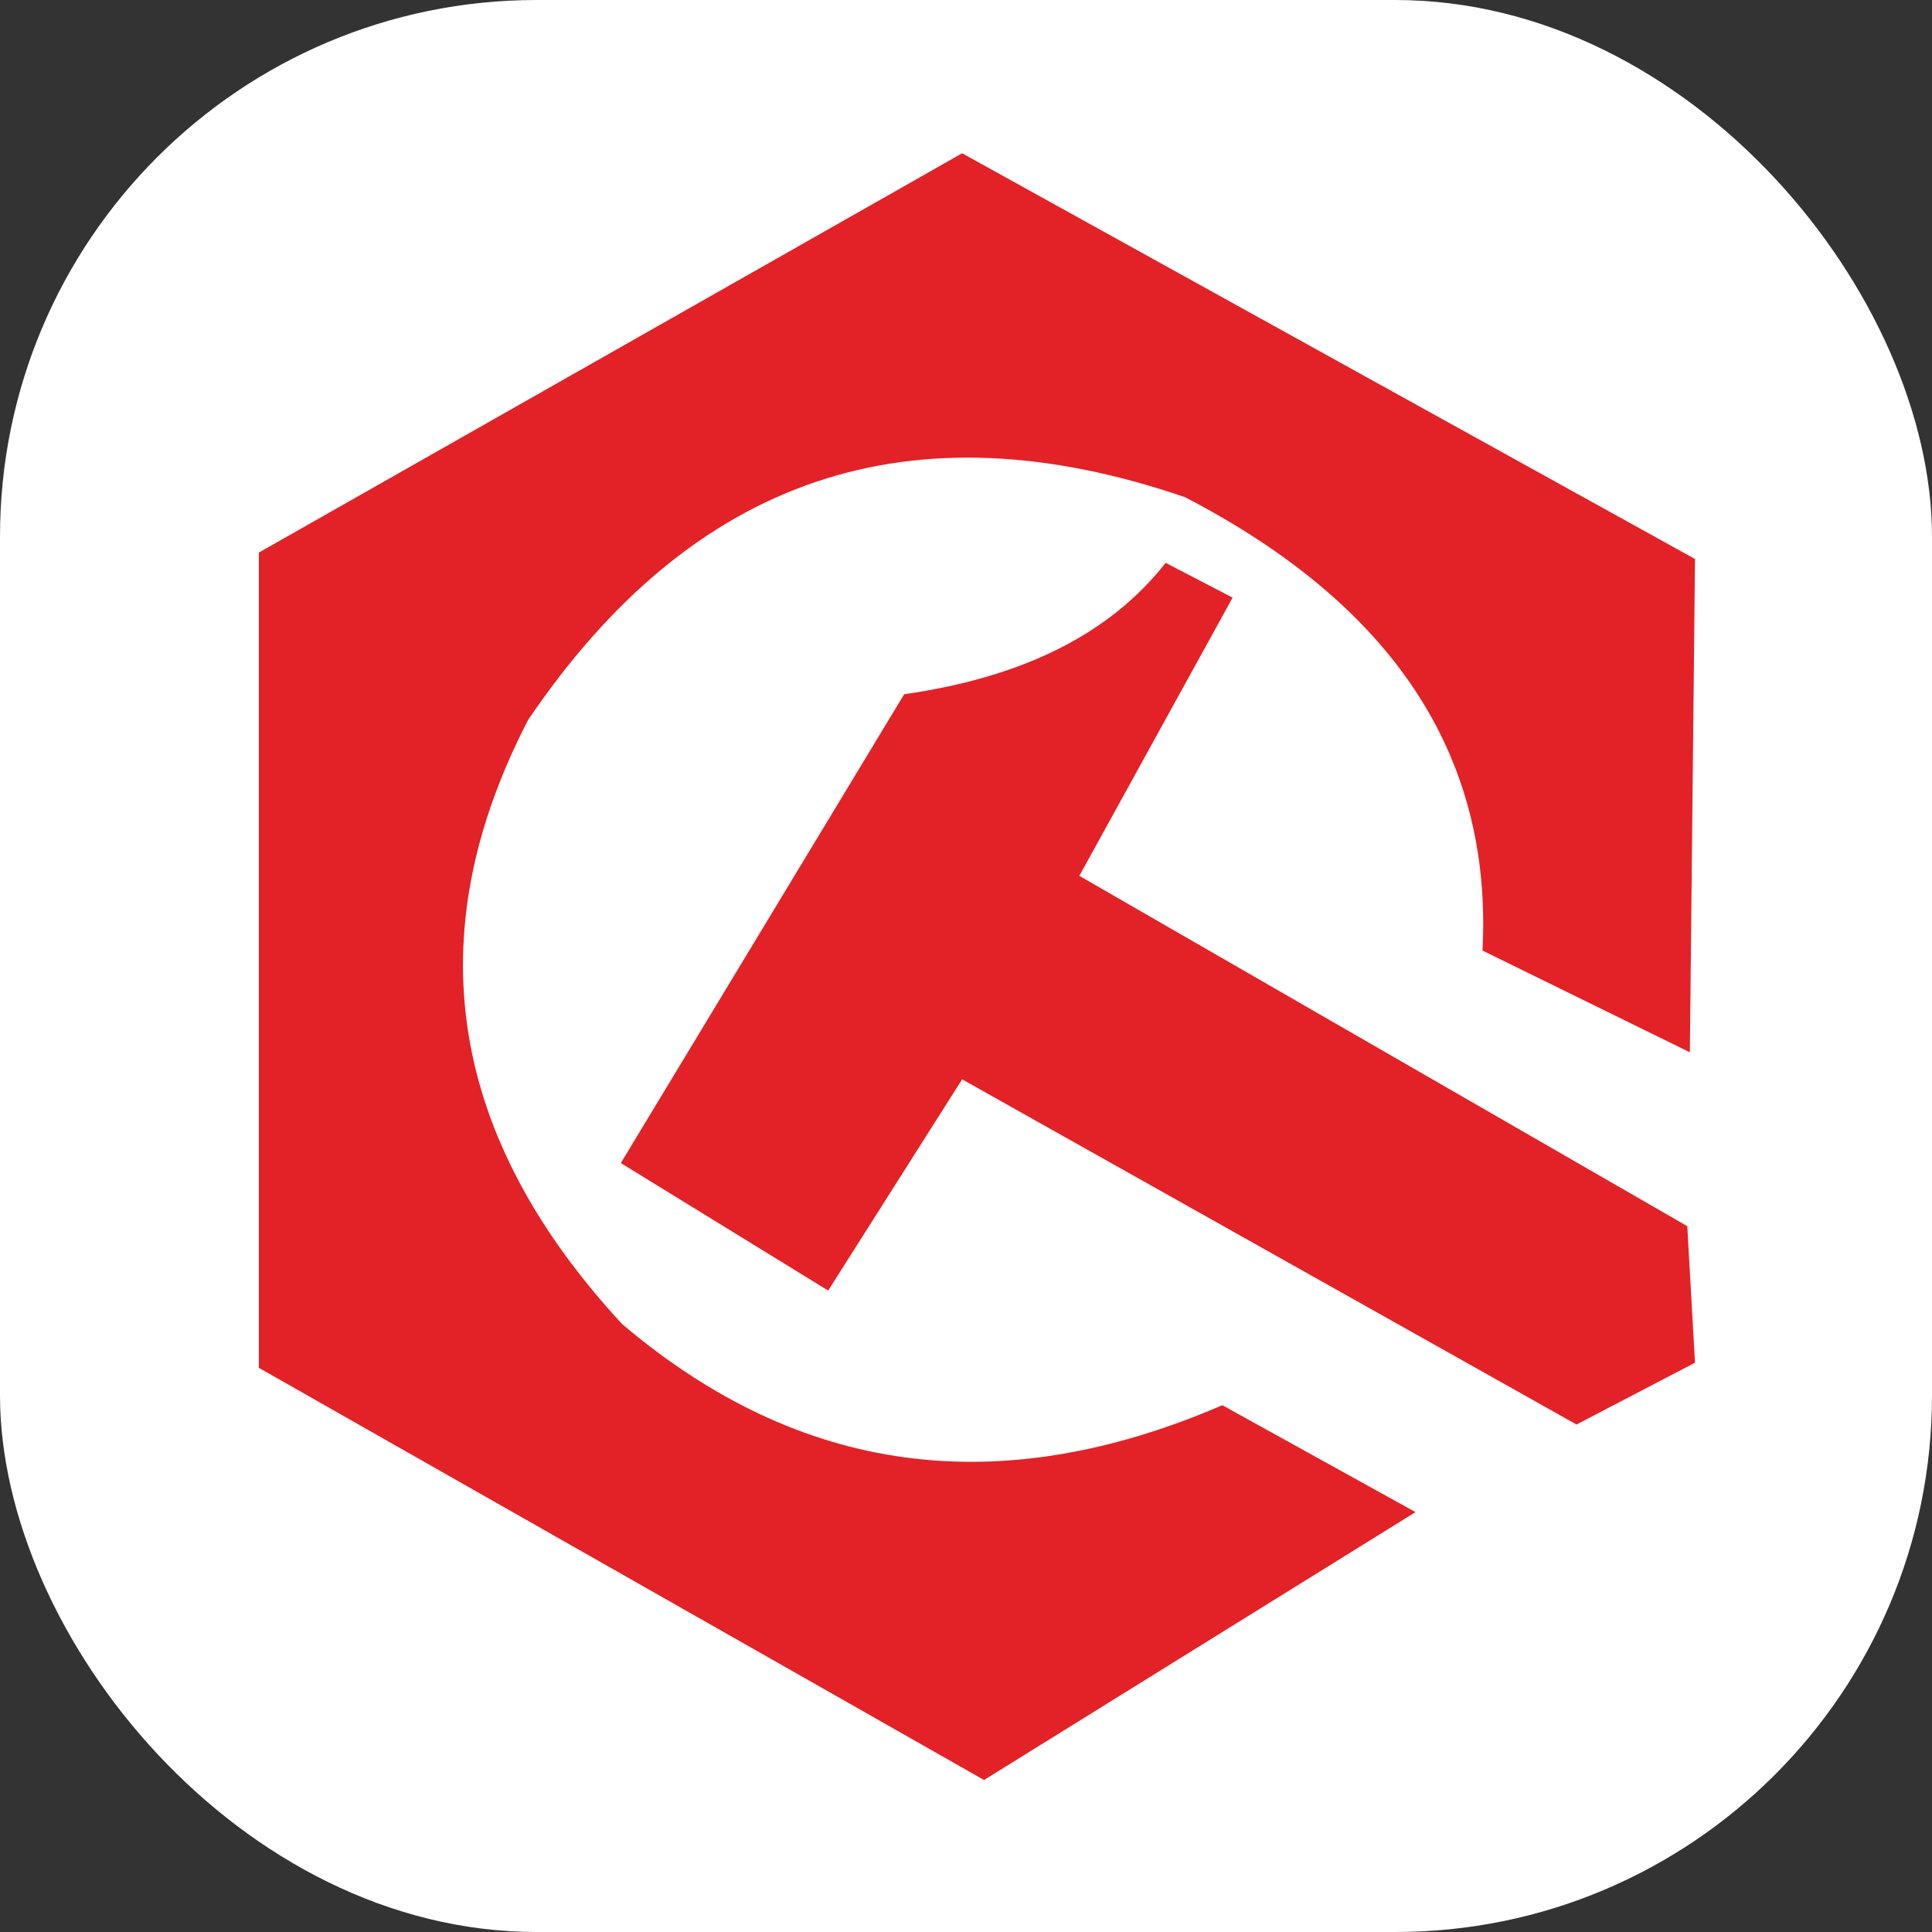
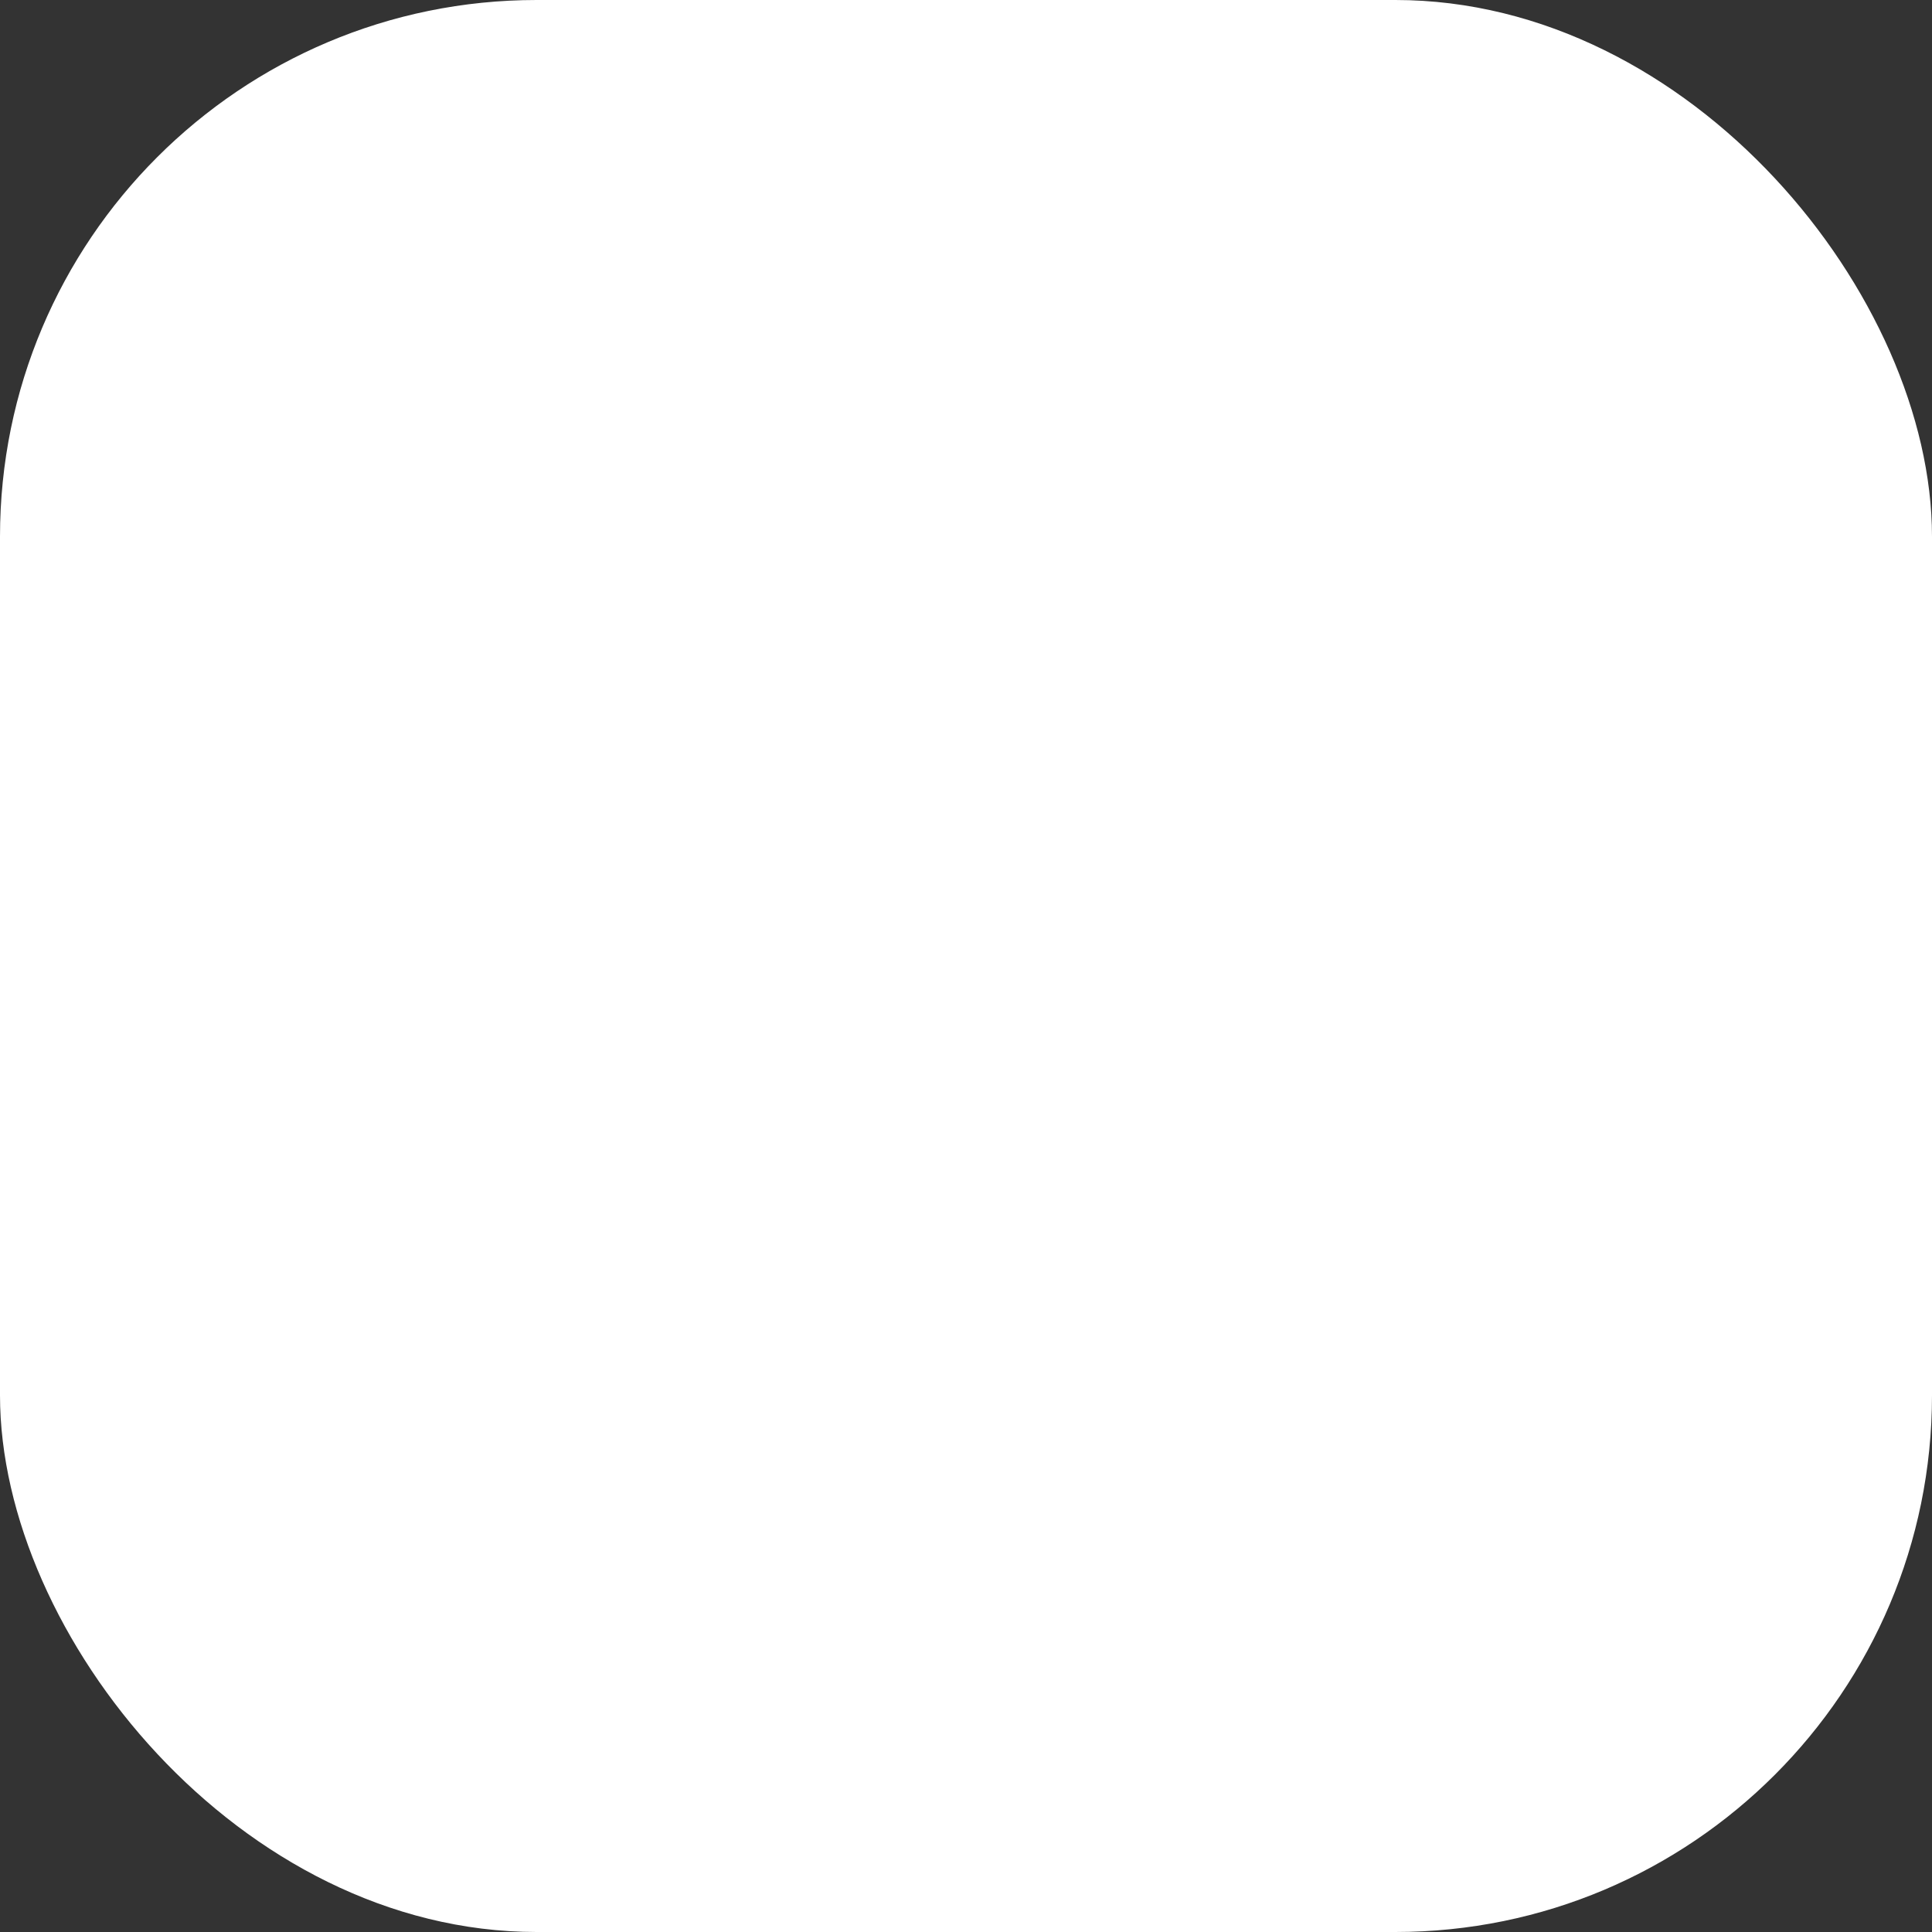
<svg xmlns="http://www.w3.org/2000/svg" width="36" height="36" viewBox="0 0 36 36" fill="none">
  <rect x="0" y="0" width="36" height="36" fill="#333333" stroke="none" />
  <g clip-path="url(#clip0_292_4)">
    <path d="M0 0H36V36H0V0Z" fill="white" />
-     <path fill-rule="evenodd" clip-rule="evenodd" d="M22.776 26.184L26.376 28.176L18.336 33.168L4.824 25.488V10.296L17.928 2.856L31.584 10.416L31.488 19.608L27.624 17.712C27.816 14.04 25.92 11.256 22.08 9.264C16.968 7.512 12.912 8.88 9.84 13.416C7.752 17.448 8.376 21.192 11.592 24.672C14.904 27.48 18.6 27.984 22.776 26.184Z" fill="#E32227" />
-     <path fill-rule="evenodd" clip-rule="evenodd" d="M31.584 25.392L31.44 22.848L20.112 16.32L22.968 11.136L21.72 10.488C20.664 11.832 19.032 12.624 16.848 12.936L11.568 21.672L15.432 24.048L17.928 20.112L29.376 26.544L31.584 25.392Z" fill="#E32227" />
  </g>
  <defs>
    <clipPath id="clip0_292_4">
      <rect width="36" height="36" rx="10" fill="white" />
    </clipPath>
  </defs>
</svg>